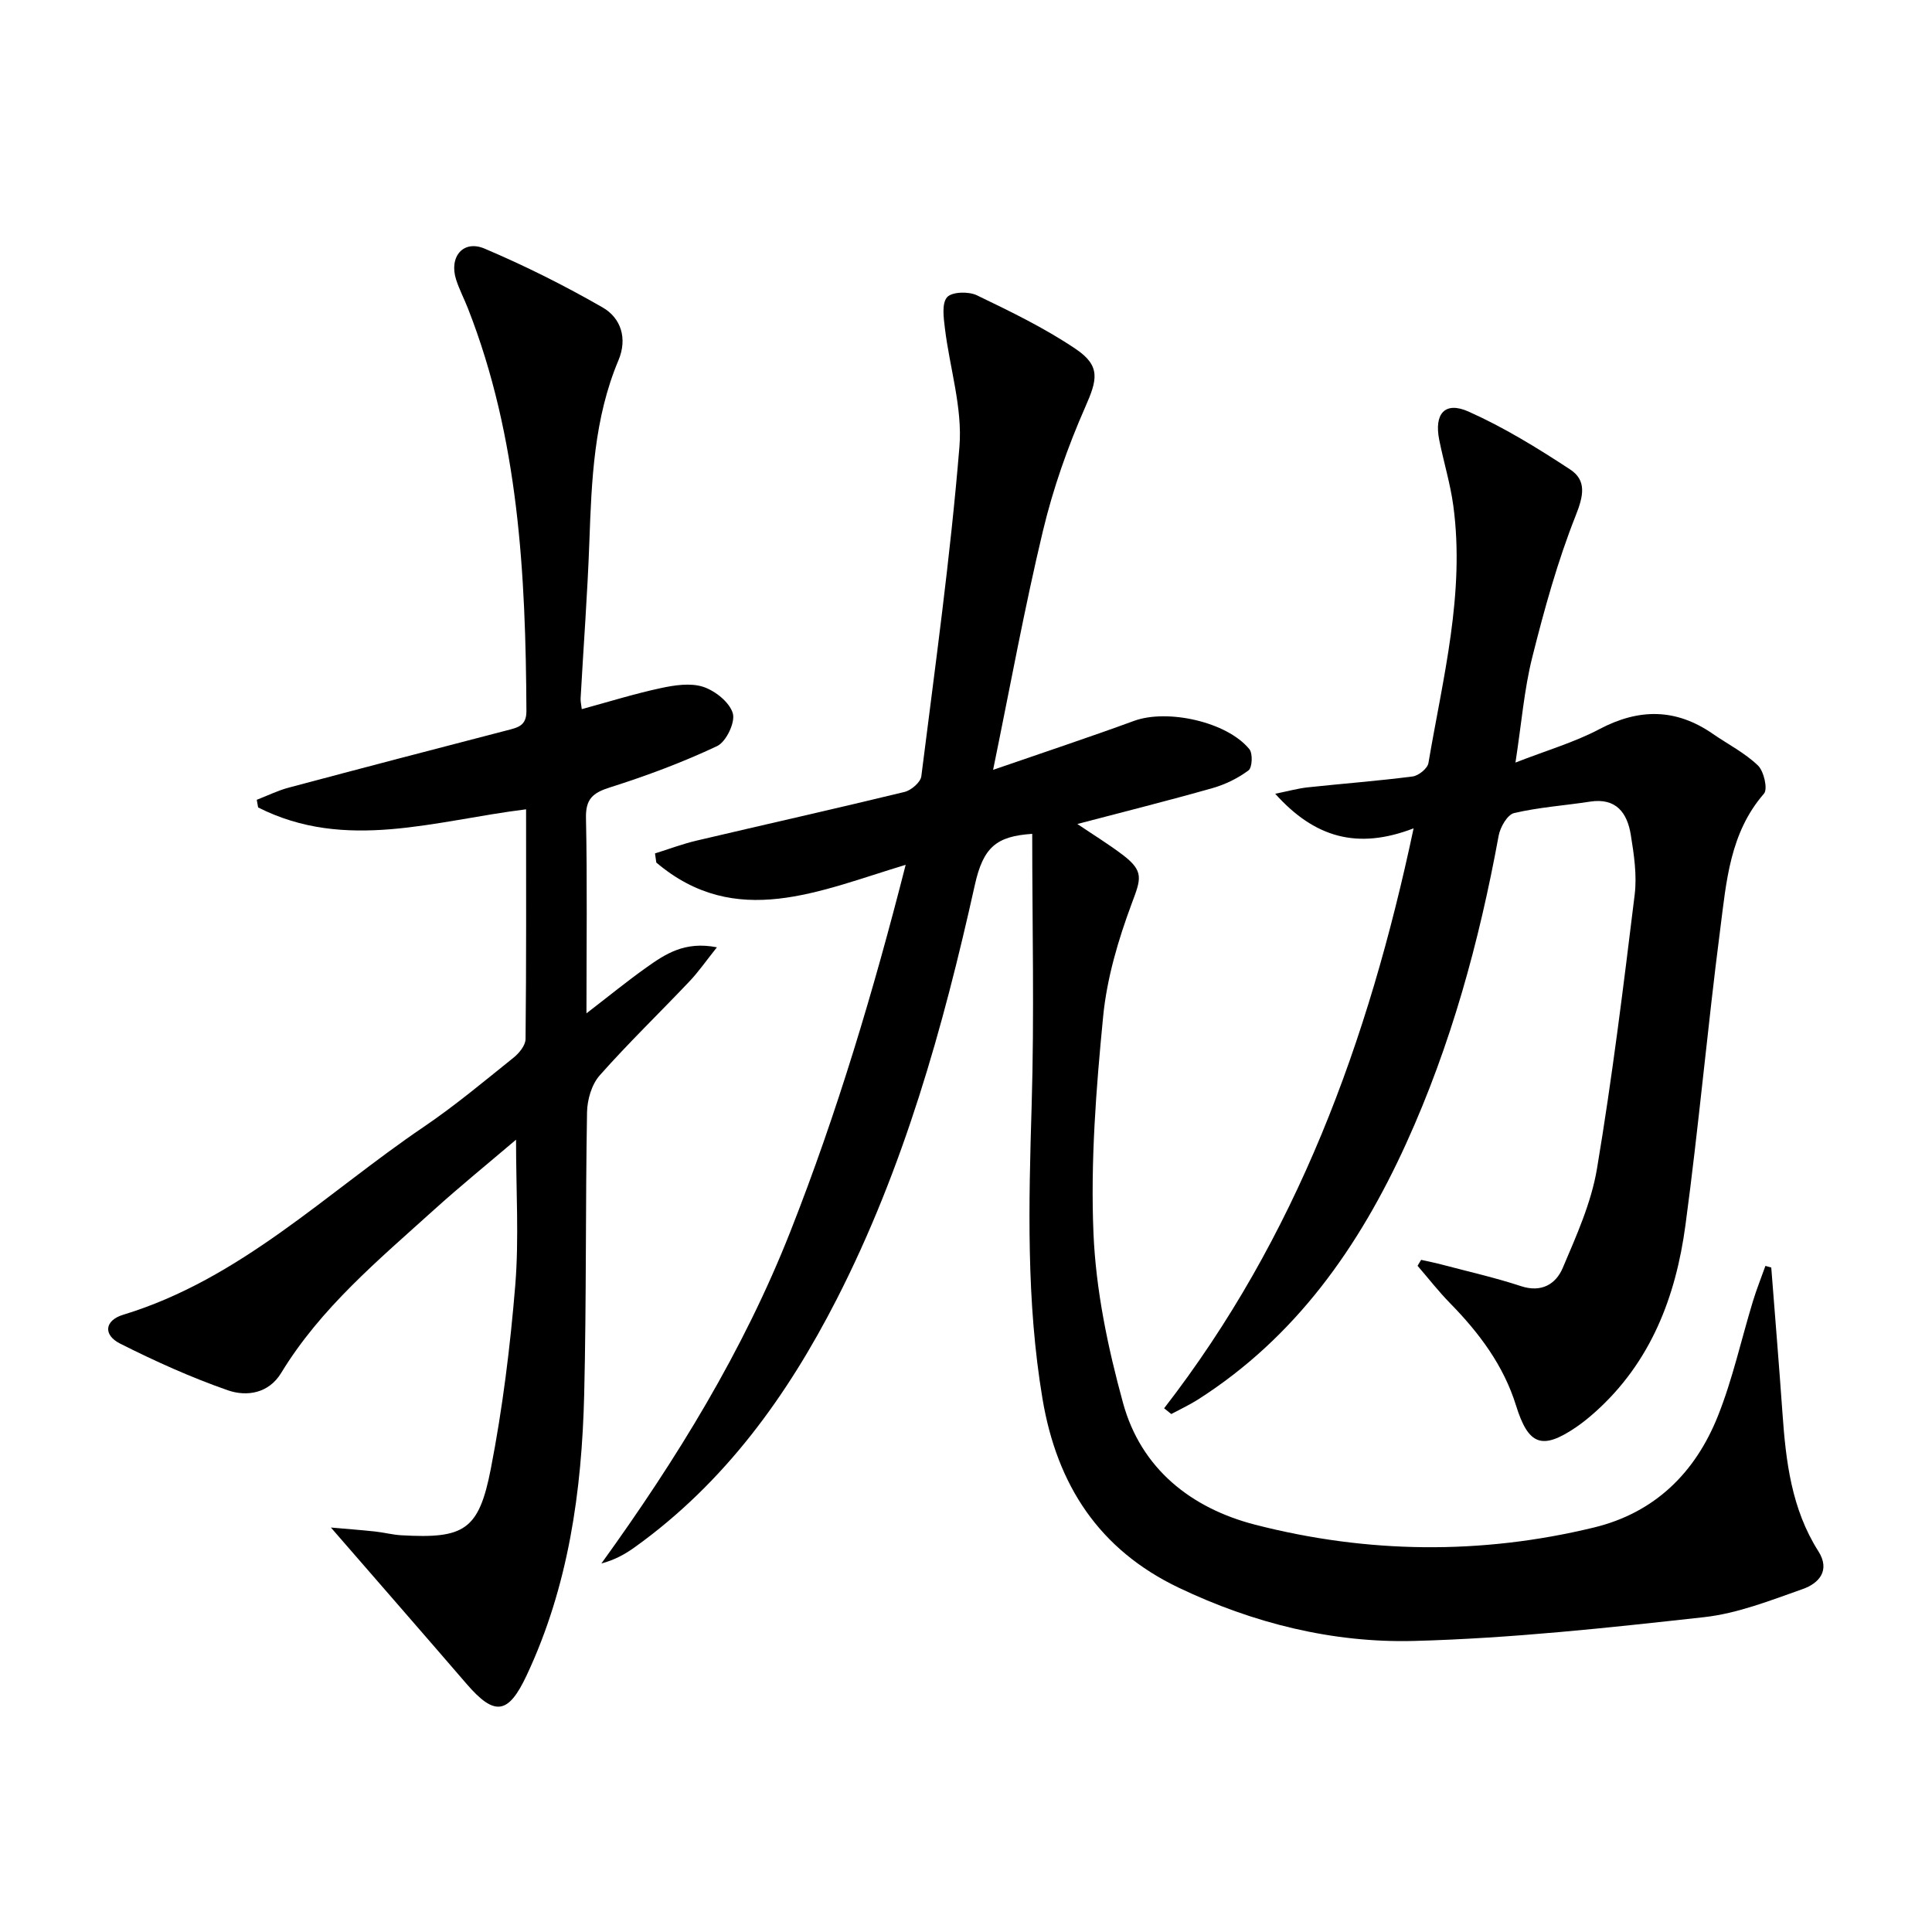
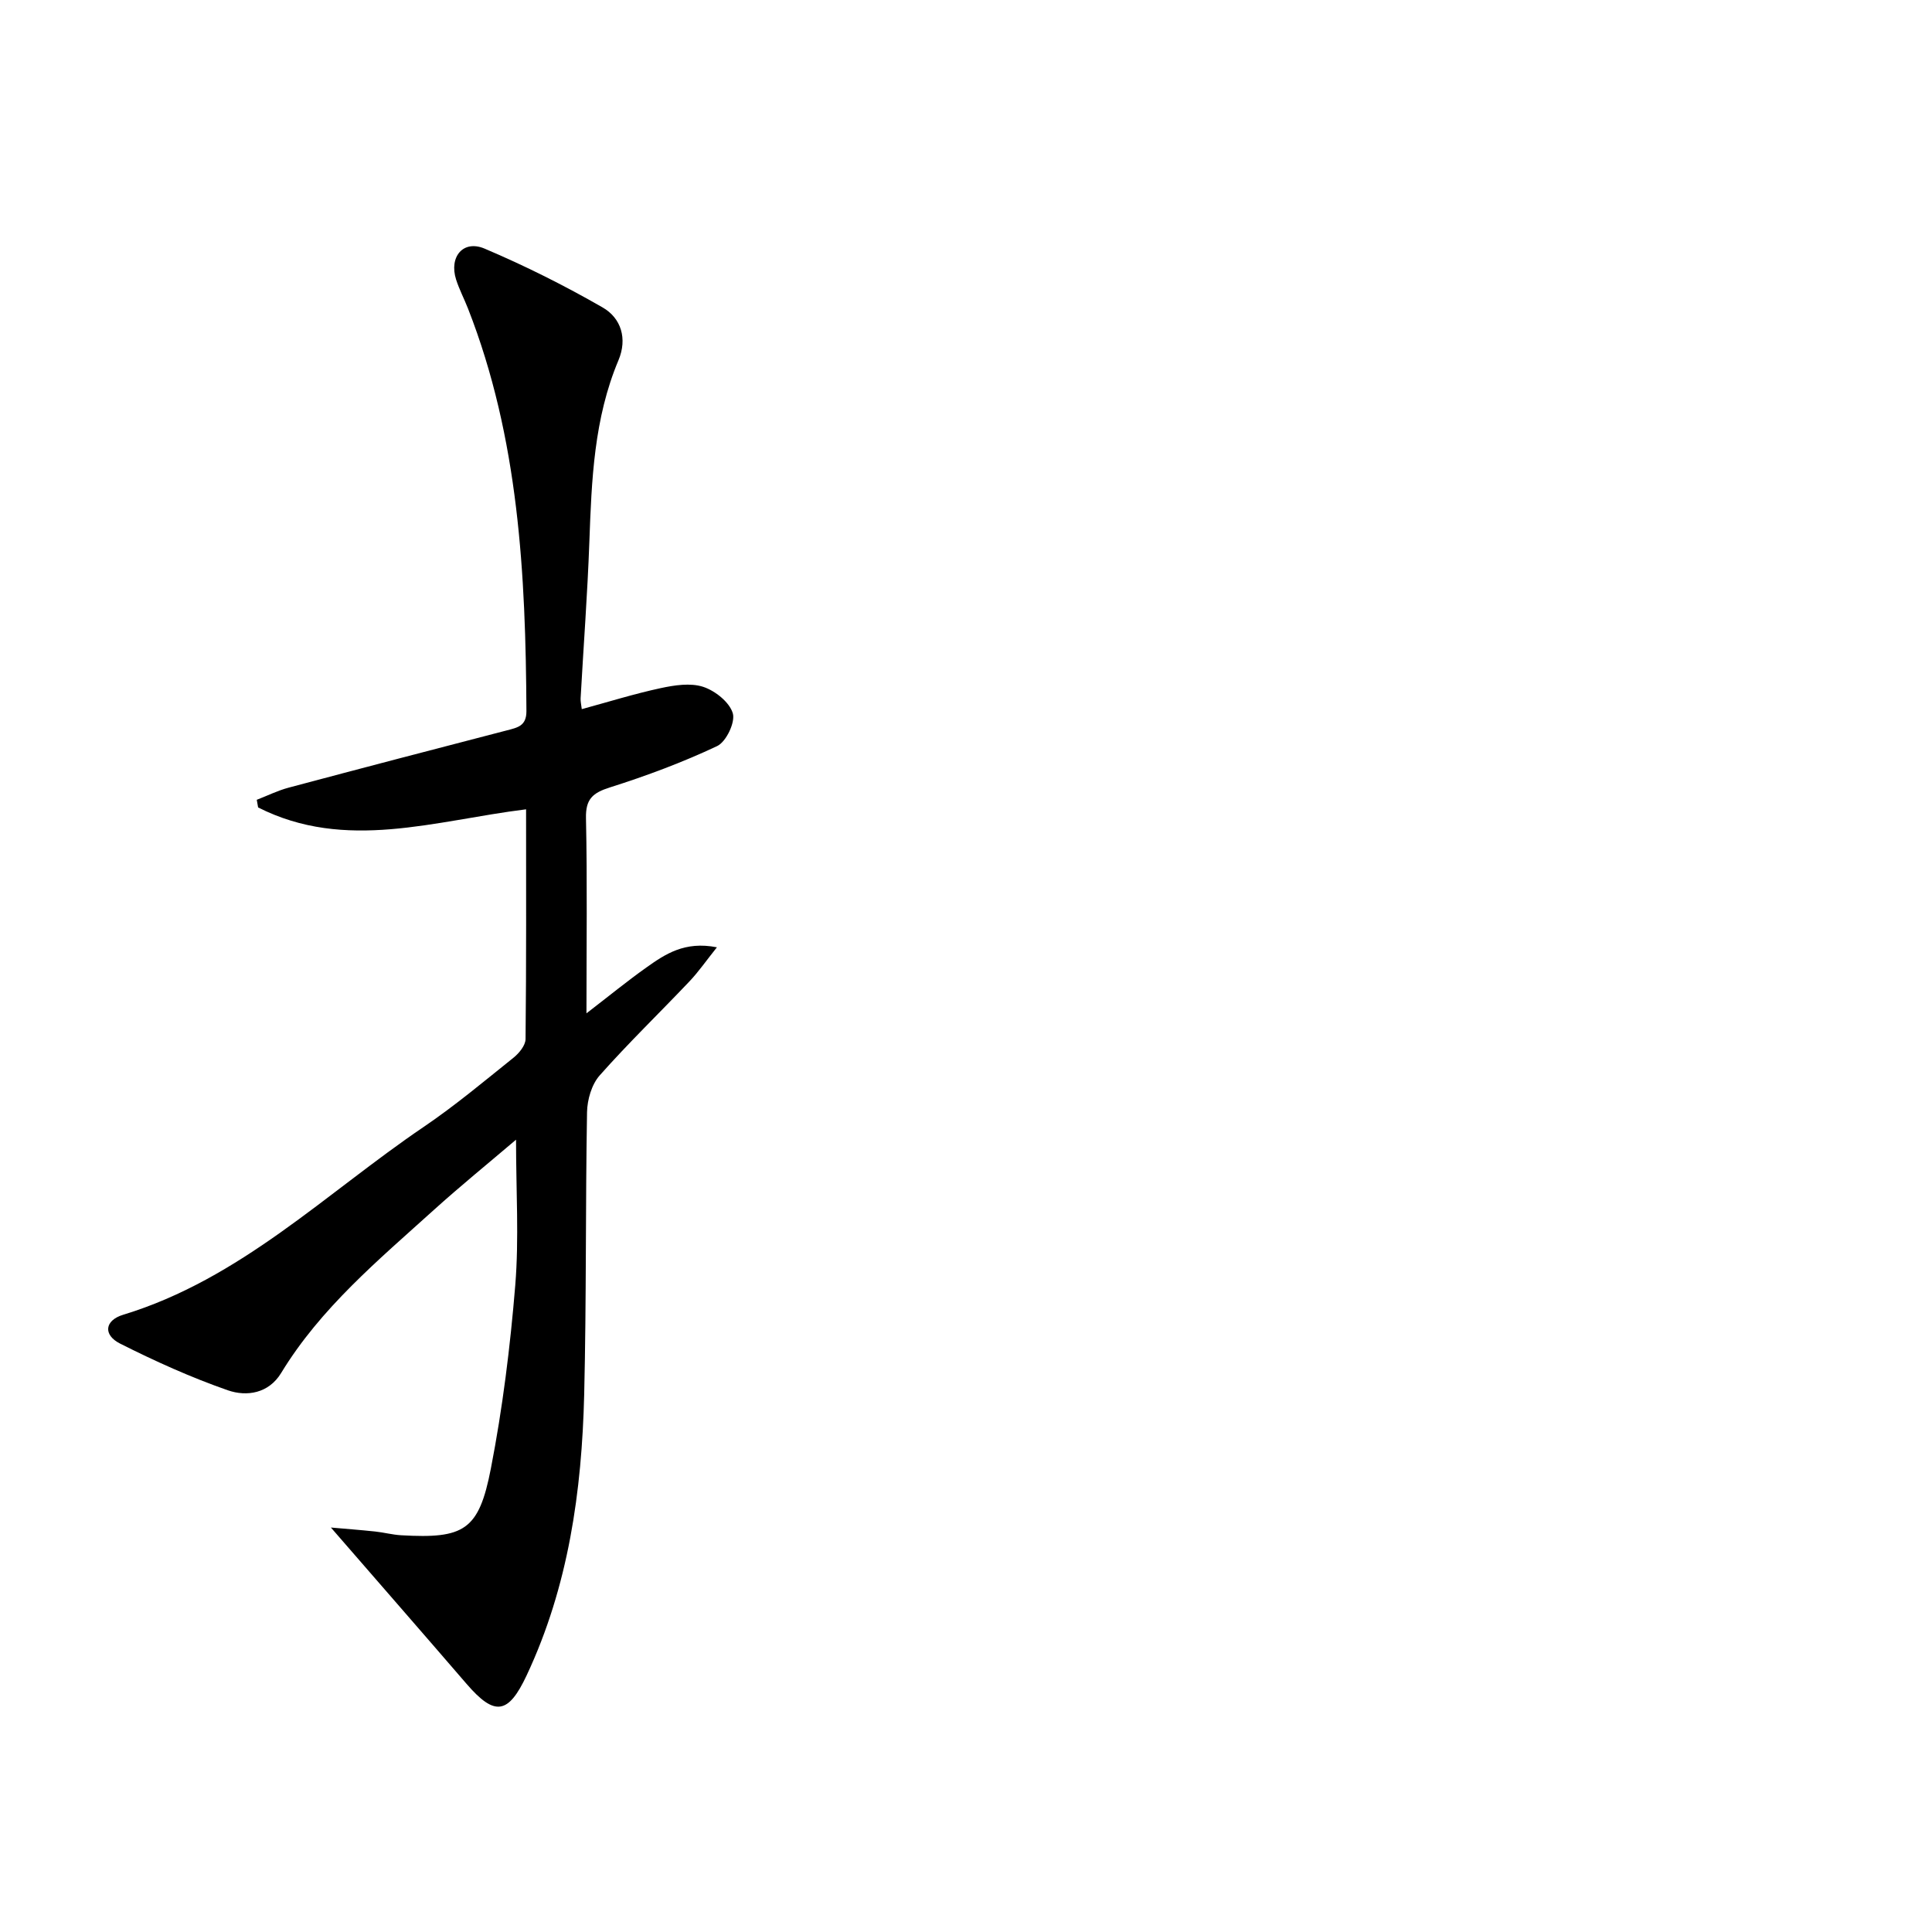
<svg xmlns="http://www.w3.org/2000/svg" enable-background="new 0 0 400 400" viewBox="0 0 400 400">
-   <path d="m366.72 262.43c.78 10.05 1.61 20.09 2.32 30.14.7 10 1.87 19.85 7.43 28.59 2.54 4 .1 6.66-3.22 7.83-6.69 2.36-13.5 5.06-20.47 5.83-19.96 2.21-39.99 4.39-60.03 4.92-16.88.44-33.32-3.68-48.7-11.02-16.48-7.87-25.21-21.23-28.21-39.1-3.38-20.17-2.86-40.37-2.25-60.67.57-18.78.12-37.58.12-56.31-7.42.49-10.14 2.75-11.88 10.58-6.57 29.56-14.71 58.61-28.58 85.74-10.28 20.1-23.24 38.04-41.82 51.37-1.98 1.42-4.12 2.63-6.92 3.37 15.58-21.57 29.39-44.02 39.13-68.73 9.67-24.54 17.2-49.75 23.87-75.92-17.88 5.38-35.17 13.48-51.63-.47-.09-.63-.18-1.26-.27-1.89 2.87-.89 5.7-1.97 8.61-2.65 14.35-3.38 28.74-6.6 43.06-10.08 1.38-.34 3.32-2 3.47-3.24 2.86-22.72 6.02-45.42 7.89-68.23.66-8.04-2.02-16.34-3.01-24.54-.26-2.17-.68-5.13.46-6.42 1-1.13 4.46-1.22 6.17-.39 6.99 3.37 14.06 6.79 20.47 11.12 5.24 3.54 4.42 6.43 1.97 11.99-3.64 8.26-6.68 16.92-8.78 25.7-3.81 15.92-6.74 32.04-10.31 49.44 10.55-3.65 19.92-6.75 29.18-10.14 6.89-2.52 19.24.17 23.88 5.86.73.9.6 3.81-.18 4.39-2.2 1.64-4.84 2.93-7.49 3.68-9.1 2.58-18.28 4.88-27.95 7.42 3.29 2.22 6.49 4.18 9.46 6.44 4.39 3.36 3.7 4.95 1.82 9.98-2.81 7.54-5.17 15.52-5.94 23.48-1.45 14.87-2.62 29.91-2 44.79.49 11.81 2.98 23.73 6.12 35.17 3.73 13.62 14.11 21.81 27.38 25.22 23.21 5.96 46.69 6.25 70.09.58 12.64-3.06 21.01-11.36 25.69-23.08 3.06-7.67 4.84-15.86 7.26-23.79.75-2.47 1.72-4.87 2.58-7.3.4.12.81.23 1.21.34z" />
  <path d="m108.92 167.56c-18.84 2.32-37.36 8.79-55.48-.39-.09-.53-.19-1.06-.28-1.58 2.2-.85 4.35-1.92 6.62-2.52 15.06-4.02 30.13-7.96 45.22-11.87 2.18-.57 4-.9 3.99-3.97-.15-28.36-1.58-56.52-12.1-83.36-.79-2.01-1.8-3.94-2.46-5.99-1.5-4.71 1.47-8.28 5.89-6.41 8.37 3.55 16.56 7.65 24.44 12.18 3.85 2.21 5.16 6.47 3.29 10.93-5.08 12.06-5.57 24.81-6.03 37.62-.39 10.79-1.21 21.57-1.81 32.36-.04.65.13 1.31.24 2.26 5.52-1.5 10.85-3.17 16.29-4.34 2.87-.62 6.19-1.14 8.84-.28 2.48.81 5.46 3.18 6.14 5.48.55 1.86-1.38 5.91-3.25 6.79-7.15 3.37-14.63 6.16-22.18 8.55-3.56 1.13-5.06 2.39-4.97 6.37.28 13.11.1 26.23.1 40.41 4.67-3.59 8.43-6.67 12.39-9.48 3.91-2.78 7.95-5.51 14.62-4.19-2.22 2.77-3.8 5.07-5.69 7.06-6.17 6.51-12.64 12.75-18.58 19.46-1.66 1.87-2.57 5.02-2.62 7.6-.34 19.48-.12 38.98-.59 58.46-.49 20.05-3.25 39.71-11.91 58.15-3.8 8.09-6.61 8.54-12.45 1.76-9.2-10.67-18.47-21.29-28.08-32.36 2.91.26 6.03.49 9.14.82 1.82.19 3.61.68 5.42.78 13.03.74 16.07-.99 18.56-13.82 2.43-12.51 4.01-25.24 5.05-37.95.79-9.7.16-19.52.16-30.13-5.84 4.97-11.55 9.61-17.01 14.54-11.47 10.37-23.43 20.29-31.62 33.76-2.57 4.23-7.11 4.95-11.05 3.58-7.63-2.66-15.06-6.02-22.29-9.66-3.56-1.8-3.22-4.8.62-5.97 24.27-7.38 41.99-25.18 62.25-38.91 6.46-4.38 12.47-9.42 18.57-14.31 1.16-.93 2.48-2.54 2.5-3.85.17-15.8.11-31.6.11-47.58z" />
-   <path d="m241.02 291.57c27.38-35.35 42.29-75.88 51.65-120.07-11.58 4.45-20.45 1.98-28.65-7.16 2.75-.56 4.69-1.1 6.66-1.32 7.26-.78 14.55-1.33 21.79-2.26 1.23-.16 3.08-1.66 3.27-2.77 2.99-17.64 7.6-35.16 5.15-53.3-.62-4.58-2-9.05-2.91-13.6-1.09-5.43 1.16-8.06 6.06-5.88 7.34 3.28 14.29 7.55 21.03 11.98 3.46 2.27 2.79 5.46 1.16 9.56-3.76 9.48-6.5 19.41-8.99 29.33-1.68 6.68-2.22 13.65-3.48 21.8 6.49-2.53 12.21-4.19 17.38-6.92 8.2-4.33 15.83-4.31 23.46.96 3.14 2.17 6.64 3.95 9.36 6.56 1.24 1.19 2.08 4.89 1.25 5.84-7.07 8.12-7.79 18.23-9.05 28.02-2.64 20.42-4.46 40.94-7.21 61.34-1.99 14.79-7.16 28.36-18.7 38.68-1.24 1.11-2.53 2.16-3.9 3.1-7.09 4.83-9.92 3.77-12.48-4.49-2.59-8.32-7.65-15.04-13.67-21.18-2.38-2.43-4.48-5.14-6.71-7.72.25-.41.49-.82.74-1.23 1.46.33 2.93.61 4.37 1 5.45 1.44 10.96 2.68 16.3 4.44 4.28 1.41 7.24-.45 8.65-3.77 2.83-6.67 5.91-13.49 7.09-20.56 3.15-18.81 5.48-37.76 7.8-56.7.5-4.05-.14-8.32-.8-12.4-.73-4.53-3.01-7.72-8.45-6.88-5.24.81-10.58 1.16-15.72 2.37-1.38.33-2.87 2.92-3.19 4.68-4.02 21.96-9.87 43.34-19.14 63.71-9.75 21.43-22.89 40.14-43.13 53.04-1.76 1.12-3.67 2-5.51 2.99-.48-.39-.98-.79-1.48-1.19z" />
</svg>